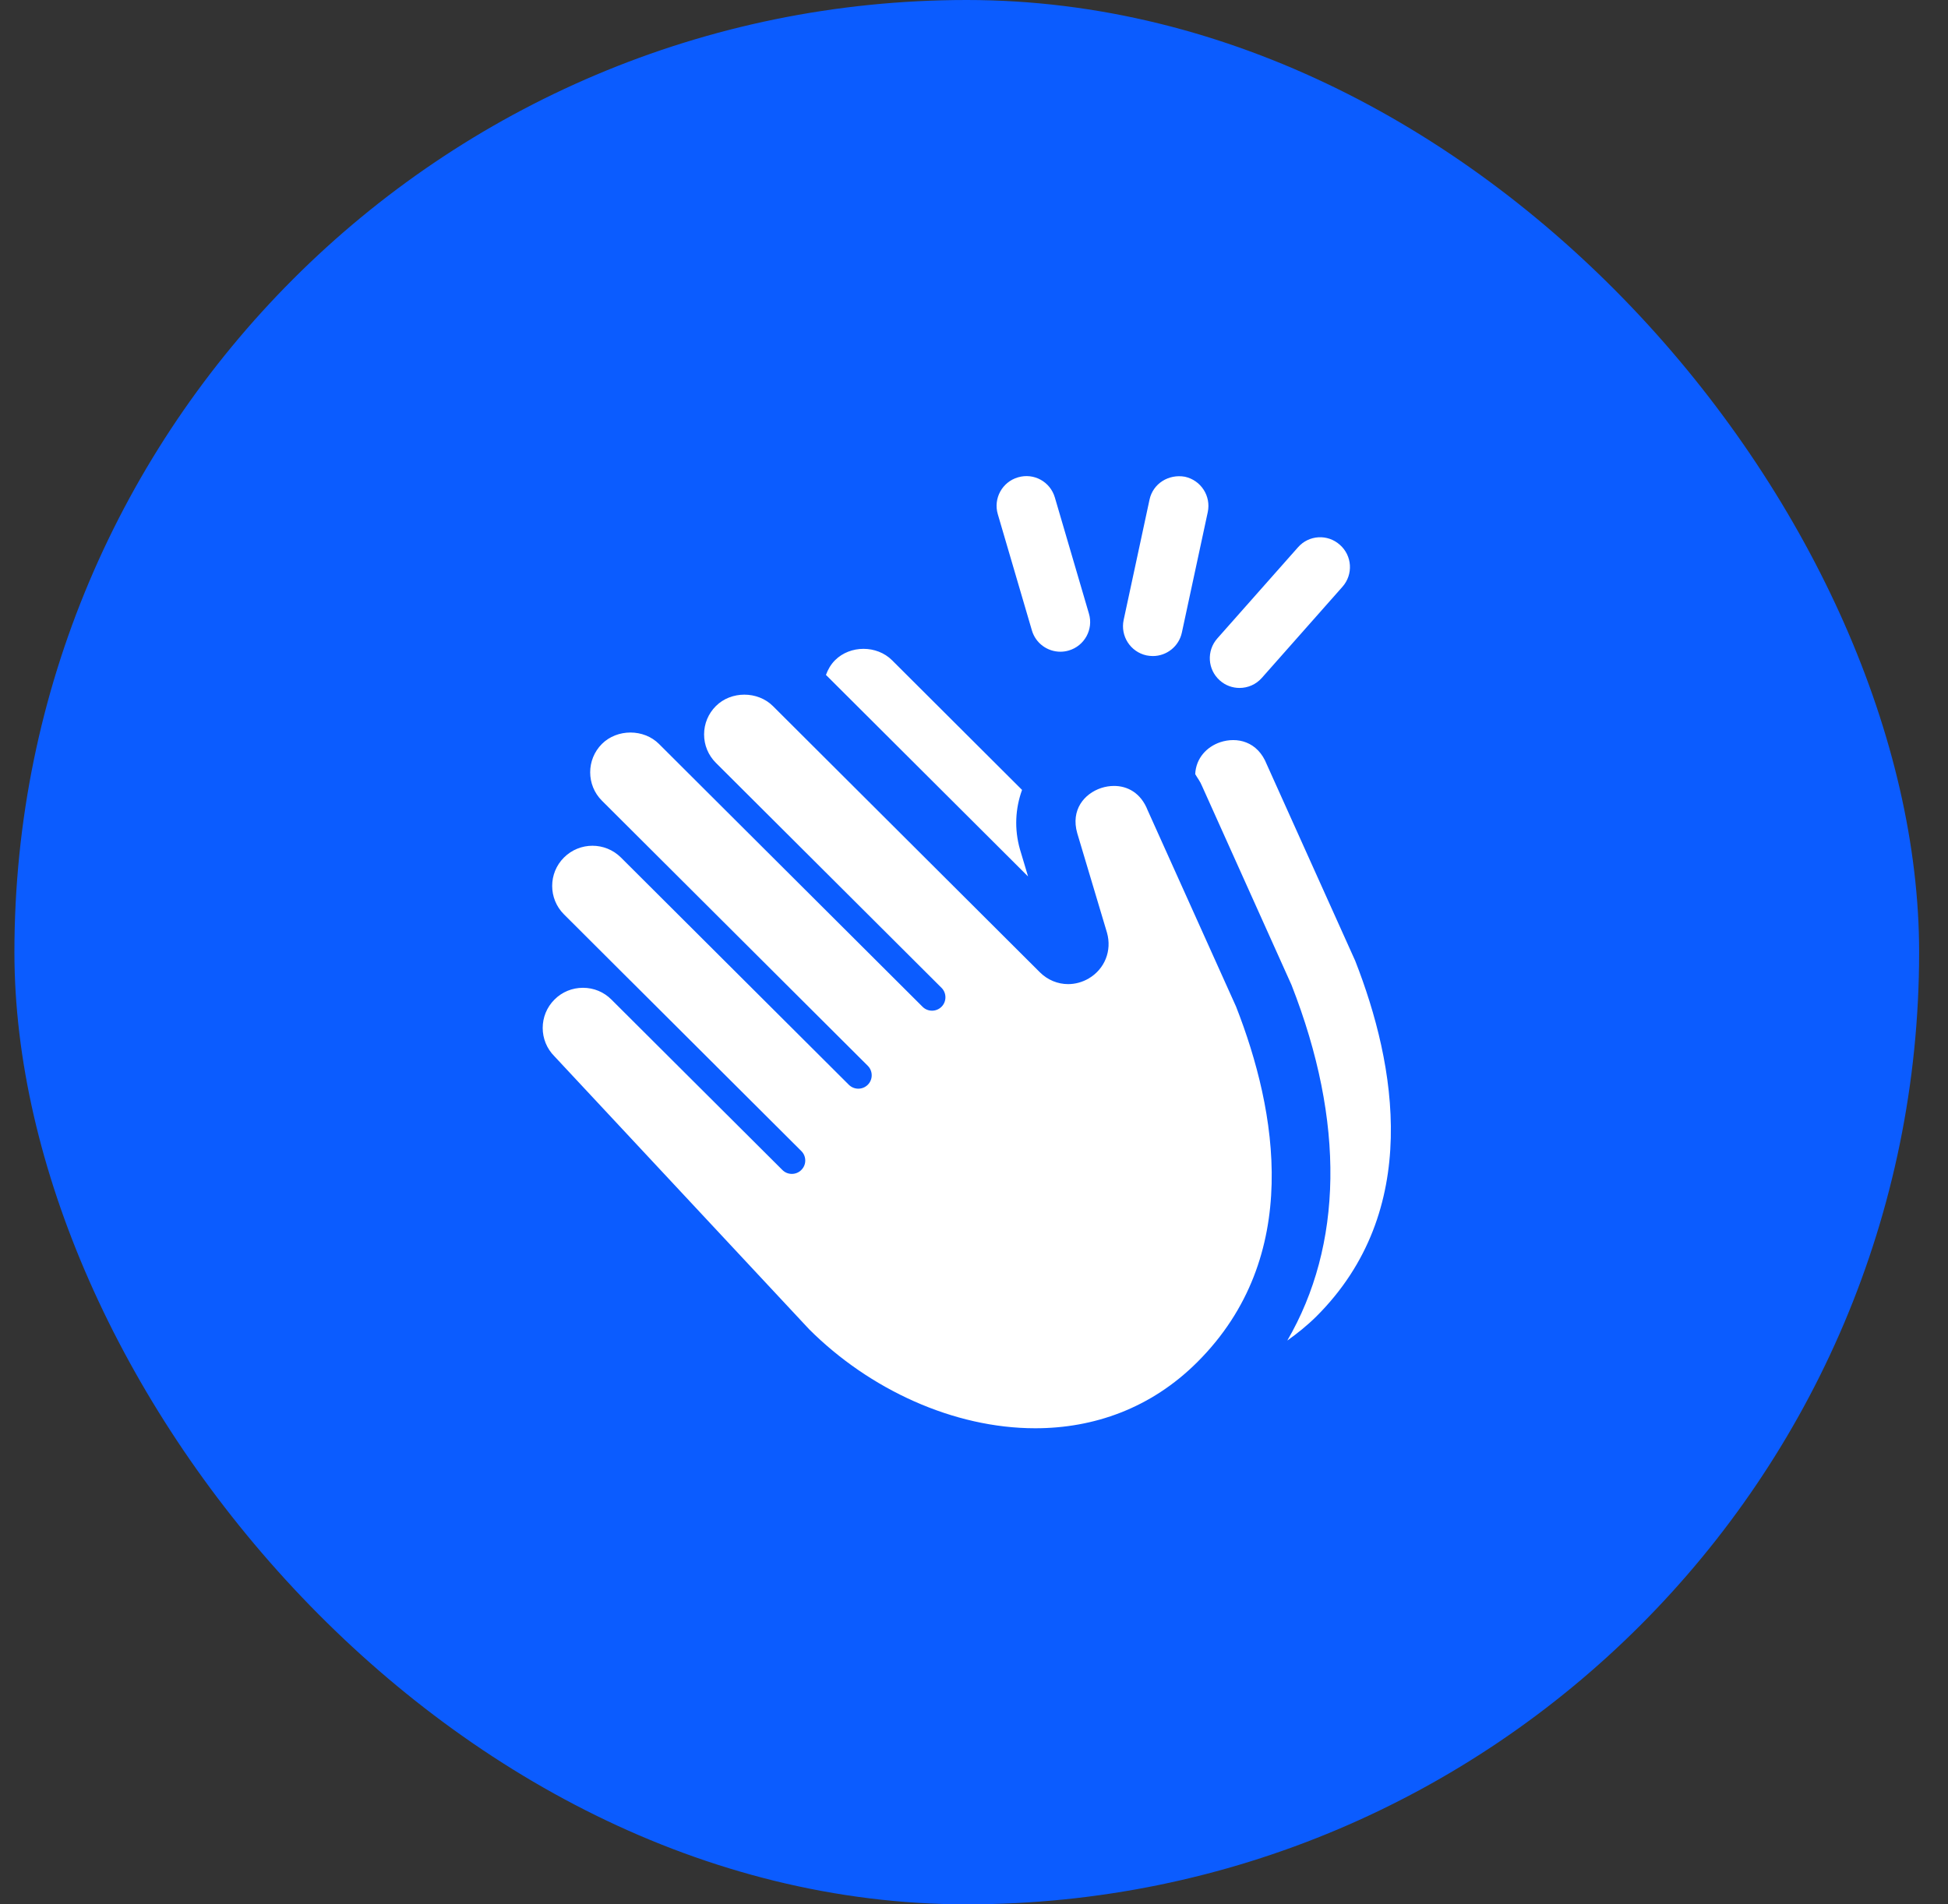
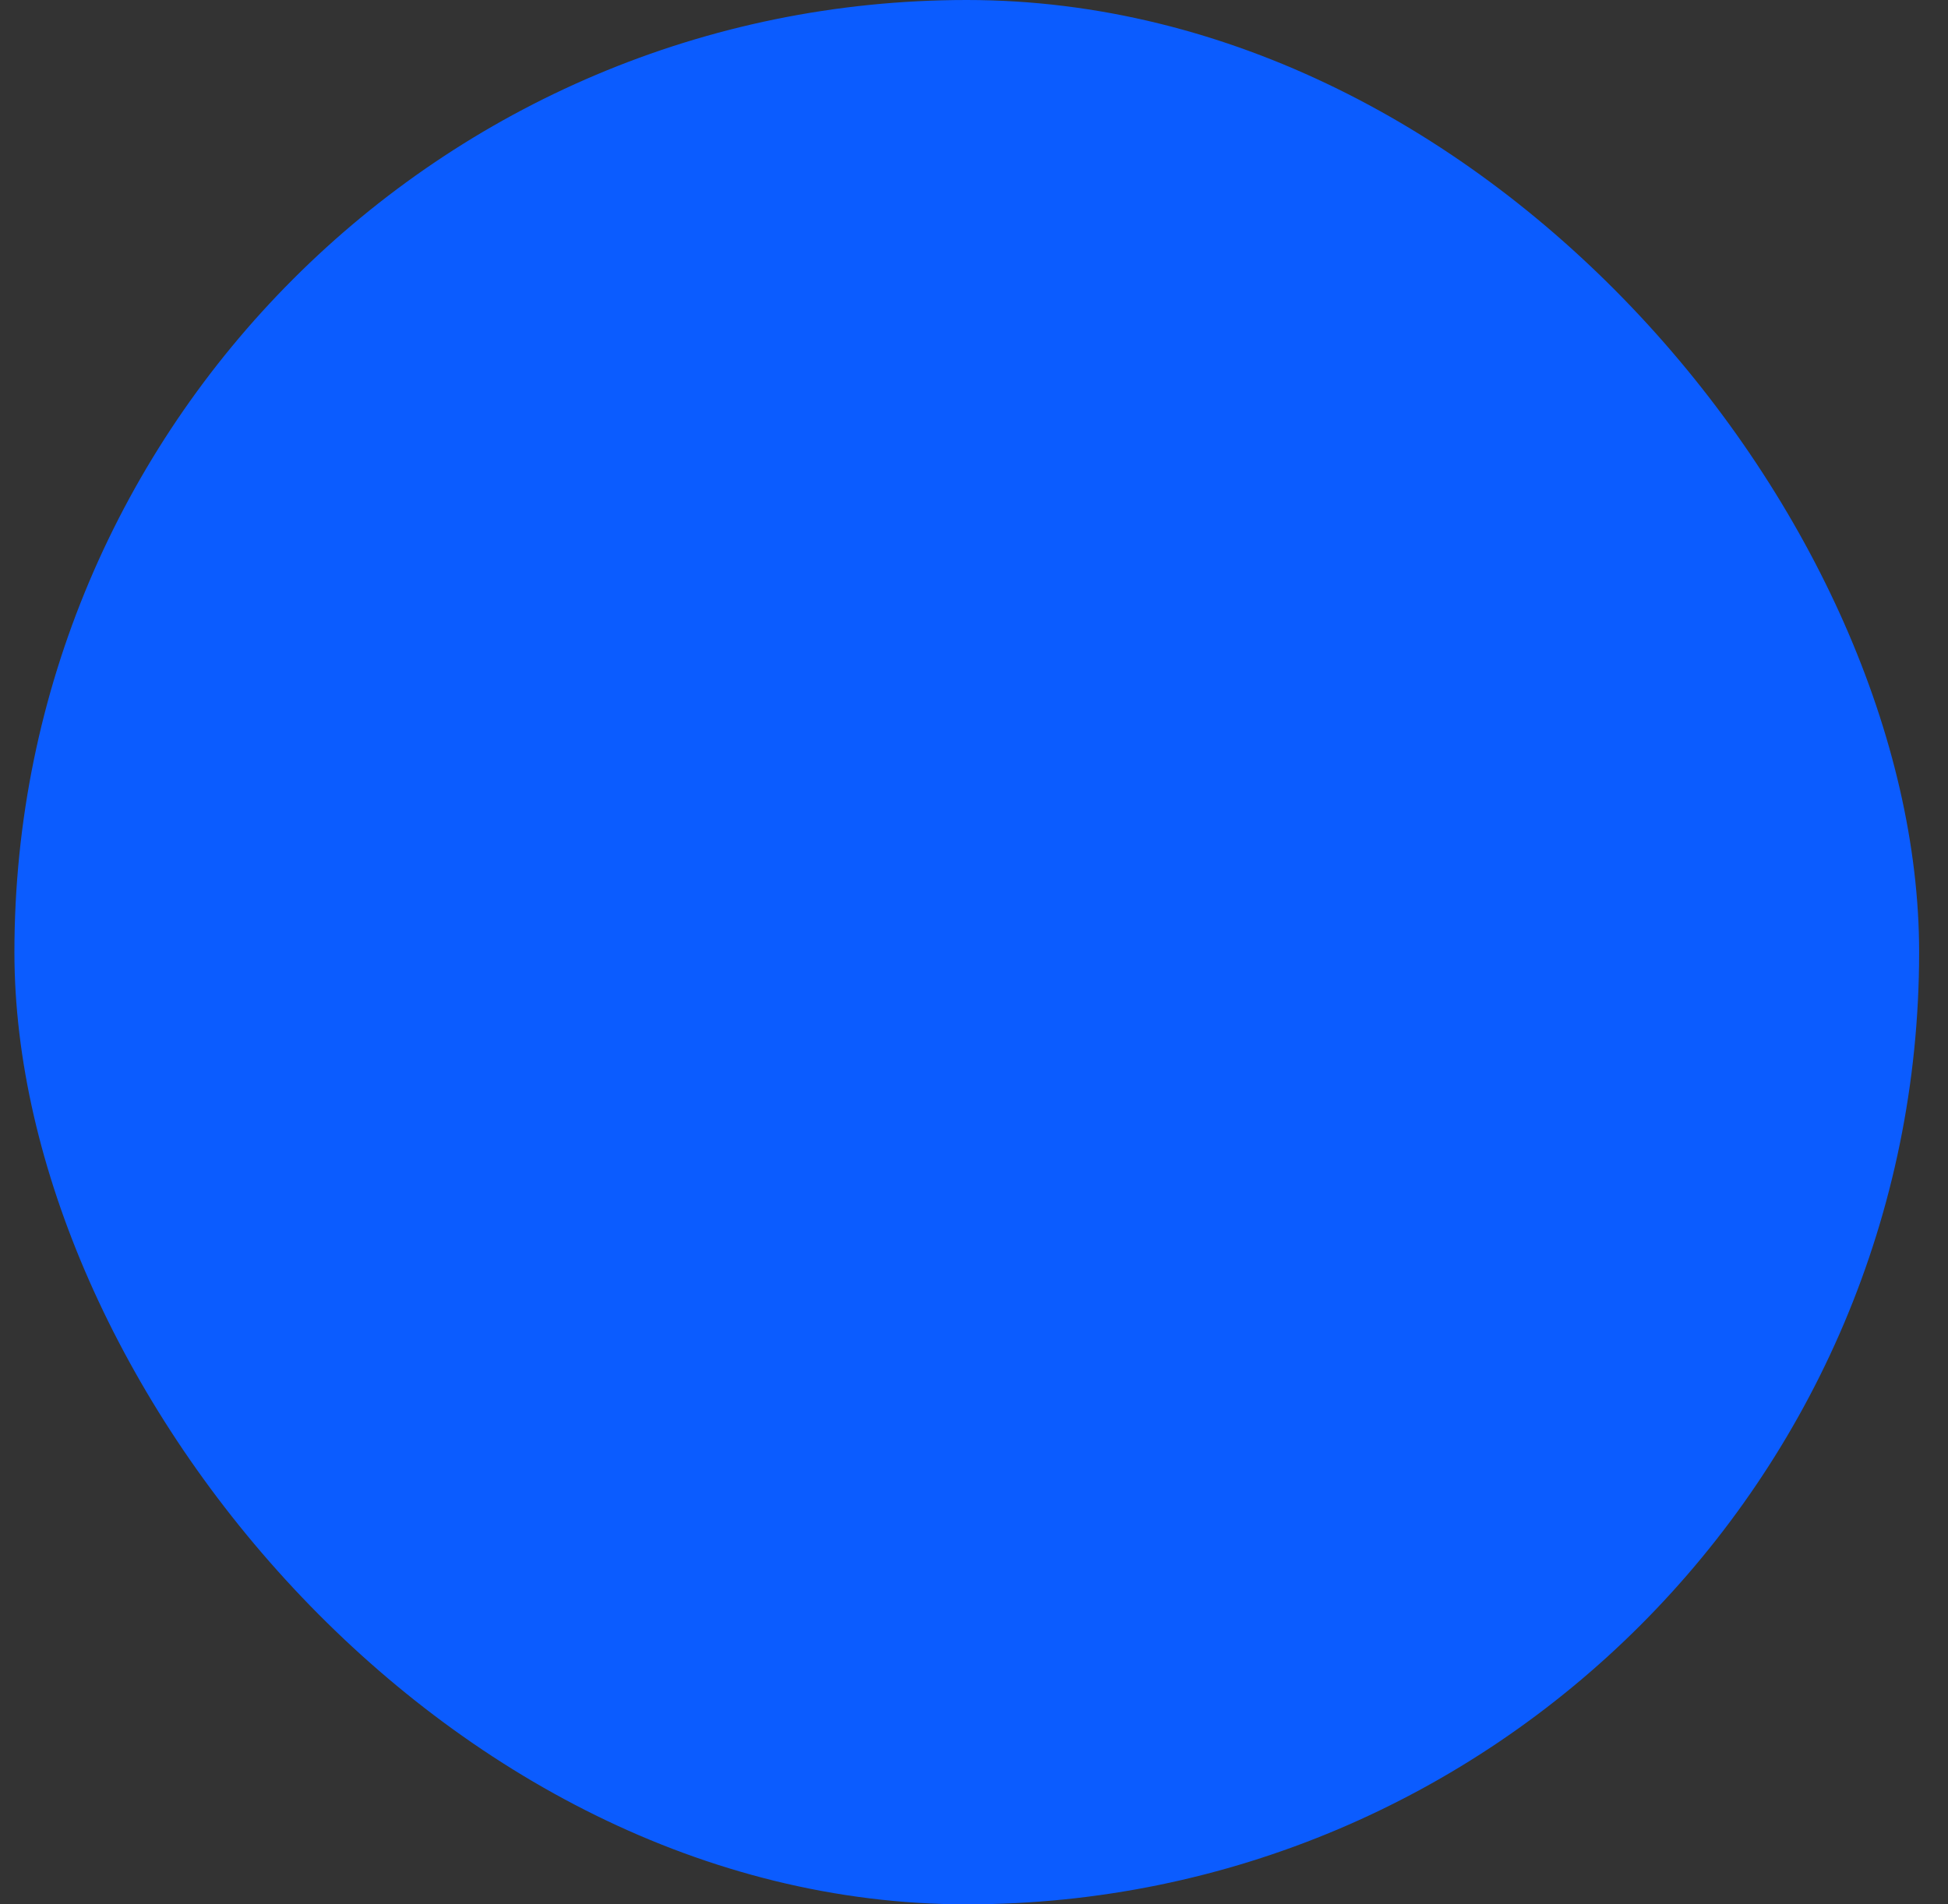
<svg xmlns="http://www.w3.org/2000/svg" width="45" height="44" viewBox="0 0 45 44" fill="none">
  <rect x="0" y="0" width="45" height="44" fill="#333333" stroke="none" />
  <rect x="0.333" width="44" height="44" rx="22" fill="#0B5CFF" />
  <g clip-path="url(#clip0_125_35268)">
-     <path d="M30.409 30.416C30.195 30.628 29.969 30.808 29.737 30.974C31.017 28.774 31.079 25.932 29.834 22.756L27.766 18.157C27.727 18.058 27.662 17.977 27.61 17.886C27.628 17.513 27.882 17.252 28.188 17.149C28.574 17.021 29.053 17.125 29.264 17.663L31.306 22.199C32.248 24.601 32.855 27.976 30.409 30.416ZM23.563 19.629C23.426 19.151 23.456 18.676 23.61 18.251L20.606 15.254C20.254 14.904 19.641 14.904 19.29 15.254C19.192 15.352 19.126 15.469 19.08 15.594L23.749 20.251L23.563 19.629ZM26.512 18.722C26.354 18.318 26.044 18.159 25.735 18.159C25.634 18.159 25.532 18.176 25.435 18.208C25.05 18.337 24.73 18.71 24.885 19.251L25.572 21.549C25.69 21.966 25.52 22.39 25.149 22.608C24.999 22.695 24.836 22.738 24.674 22.738C24.436 22.738 24.201 22.644 24.02 22.463L17.854 16.313C17.678 16.138 17.436 16.05 17.195 16.05C16.954 16.05 16.713 16.138 16.538 16.313C16.362 16.488 16.265 16.721 16.265 16.969C16.265 17.216 16.361 17.448 16.535 17.623L21.75 22.824C21.81 22.884 21.84 22.963 21.84 23.043C21.84 23.122 21.81 23.201 21.75 23.261C21.689 23.322 21.61 23.352 21.53 23.352C21.451 23.352 21.372 23.322 21.311 23.261L16.099 18.063C16.099 18.062 16.098 18.062 16.098 18.062L15.222 17.188C15.046 17.013 14.805 16.925 14.564 16.925C14.322 16.925 14.081 17.013 13.905 17.188C13.543 17.55 13.543 18.139 13.905 18.5L20.047 24.626C20.107 24.686 20.137 24.765 20.137 24.845C20.137 24.924 20.107 25.003 20.047 25.063C19.986 25.124 19.907 25.154 19.827 25.154C19.748 25.154 19.669 25.124 19.608 25.063L14.344 19.813C14.162 19.632 13.924 19.541 13.686 19.541C13.448 19.541 13.21 19.632 13.028 19.813C12.665 20.175 12.665 20.764 13.028 21.126L14.559 22.654C14.561 22.655 14.562 22.656 14.563 22.657L18.511 26.595C18.572 26.655 18.602 26.735 18.602 26.814C18.602 26.893 18.572 26.972 18.511 27.032C18.451 27.093 18.371 27.123 18.292 27.123C18.213 27.123 18.133 27.093 18.073 27.032L14.124 23.095C13.949 22.919 13.716 22.823 13.467 22.823C13.218 22.823 12.984 22.919 12.809 23.095C12.446 23.456 12.446 24.045 12.809 24.407L18.694 30.715C20.085 32.103 22.028 33 23.915 33C25.265 33 26.586 32.541 27.656 31.474C30.103 29.035 29.495 25.66 28.554 23.258L26.512 18.722ZM26.485 15.143C26.534 15.152 26.583 15.158 26.631 15.158C26.948 15.158 27.233 14.938 27.302 14.615L27.9 11.833C27.979 11.461 27.743 11.096 27.372 11.015C26.998 10.948 26.635 11.171 26.555 11.543L25.957 14.325C25.878 14.697 26.114 15.062 26.485 15.143ZM28.634 15.895C28.824 15.895 29.013 15.817 29.149 15.663L31.012 13.557C31.264 13.272 31.237 12.839 30.952 12.588C30.669 12.334 30.234 12.359 29.983 12.647L28.12 14.752C27.868 15.037 27.895 15.471 28.179 15.722C28.309 15.838 28.472 15.895 28.634 15.895ZM23.837 14.564C23.924 14.864 24.198 15.058 24.496 15.058C24.559 15.058 24.625 15.049 24.689 15.03C25.053 14.924 25.263 14.541 25.155 14.178L24.368 11.495C24.262 11.131 23.884 10.92 23.516 11.029C23.152 11.135 22.942 11.517 23.05 11.881L23.837 14.564Z" fill="white" />
+     <path d="M30.409 30.416C30.195 30.628 29.969 30.808 29.737 30.974C31.017 28.774 31.079 25.932 29.834 22.756L27.766 18.157C27.727 18.058 27.662 17.977 27.61 17.886C27.628 17.513 27.882 17.252 28.188 17.149C28.574 17.021 29.053 17.125 29.264 17.663L31.306 22.199C32.248 24.601 32.855 27.976 30.409 30.416ZM23.563 19.629C23.426 19.151 23.456 18.676 23.61 18.251L20.606 15.254C20.254 14.904 19.641 14.904 19.29 15.254C19.192 15.352 19.126 15.469 19.08 15.594L23.749 20.251L23.563 19.629ZM26.512 18.722C26.354 18.318 26.044 18.159 25.735 18.159C25.634 18.159 25.532 18.176 25.435 18.208C25.05 18.337 24.73 18.71 24.885 19.251L25.572 21.549C25.69 21.966 25.52 22.39 25.149 22.608C24.999 22.695 24.836 22.738 24.674 22.738C24.436 22.738 24.201 22.644 24.02 22.463L17.854 16.313C17.678 16.138 17.436 16.05 17.195 16.05C16.954 16.05 16.713 16.138 16.538 16.313C16.362 16.488 16.265 16.721 16.265 16.969L21.75 22.824C21.81 22.884 21.84 22.963 21.84 23.043C21.84 23.122 21.81 23.201 21.75 23.261C21.689 23.322 21.61 23.352 21.53 23.352C21.451 23.352 21.372 23.322 21.311 23.261L16.099 18.063C16.099 18.062 16.098 18.062 16.098 18.062L15.222 17.188C15.046 17.013 14.805 16.925 14.564 16.925C14.322 16.925 14.081 17.013 13.905 17.188C13.543 17.55 13.543 18.139 13.905 18.5L20.047 24.626C20.107 24.686 20.137 24.765 20.137 24.845C20.137 24.924 20.107 25.003 20.047 25.063C19.986 25.124 19.907 25.154 19.827 25.154C19.748 25.154 19.669 25.124 19.608 25.063L14.344 19.813C14.162 19.632 13.924 19.541 13.686 19.541C13.448 19.541 13.21 19.632 13.028 19.813C12.665 20.175 12.665 20.764 13.028 21.126L14.559 22.654C14.561 22.655 14.562 22.656 14.563 22.657L18.511 26.595C18.572 26.655 18.602 26.735 18.602 26.814C18.602 26.893 18.572 26.972 18.511 27.032C18.451 27.093 18.371 27.123 18.292 27.123C18.213 27.123 18.133 27.093 18.073 27.032L14.124 23.095C13.949 22.919 13.716 22.823 13.467 22.823C13.218 22.823 12.984 22.919 12.809 23.095C12.446 23.456 12.446 24.045 12.809 24.407L18.694 30.715C20.085 32.103 22.028 33 23.915 33C25.265 33 26.586 32.541 27.656 31.474C30.103 29.035 29.495 25.66 28.554 23.258L26.512 18.722ZM26.485 15.143C26.534 15.152 26.583 15.158 26.631 15.158C26.948 15.158 27.233 14.938 27.302 14.615L27.9 11.833C27.979 11.461 27.743 11.096 27.372 11.015C26.998 10.948 26.635 11.171 26.555 11.543L25.957 14.325C25.878 14.697 26.114 15.062 26.485 15.143ZM28.634 15.895C28.824 15.895 29.013 15.817 29.149 15.663L31.012 13.557C31.264 13.272 31.237 12.839 30.952 12.588C30.669 12.334 30.234 12.359 29.983 12.647L28.12 14.752C27.868 15.037 27.895 15.471 28.179 15.722C28.309 15.838 28.472 15.895 28.634 15.895ZM23.837 14.564C23.924 14.864 24.198 15.058 24.496 15.058C24.559 15.058 24.625 15.049 24.689 15.03C25.053 14.924 25.263 14.541 25.155 14.178L24.368 11.495C24.262 11.131 23.884 10.92 23.516 11.029C23.152 11.135 22.942 11.517 23.05 11.881L23.837 14.564Z" fill="white" />
  </g>
  <defs>
    <clipPath id="clip0_125_35268">
-       <rect width="22" height="22" fill="white" transform="translate(11.333 11)" />
-     </clipPath>
+       </clipPath>
  </defs>
</svg>